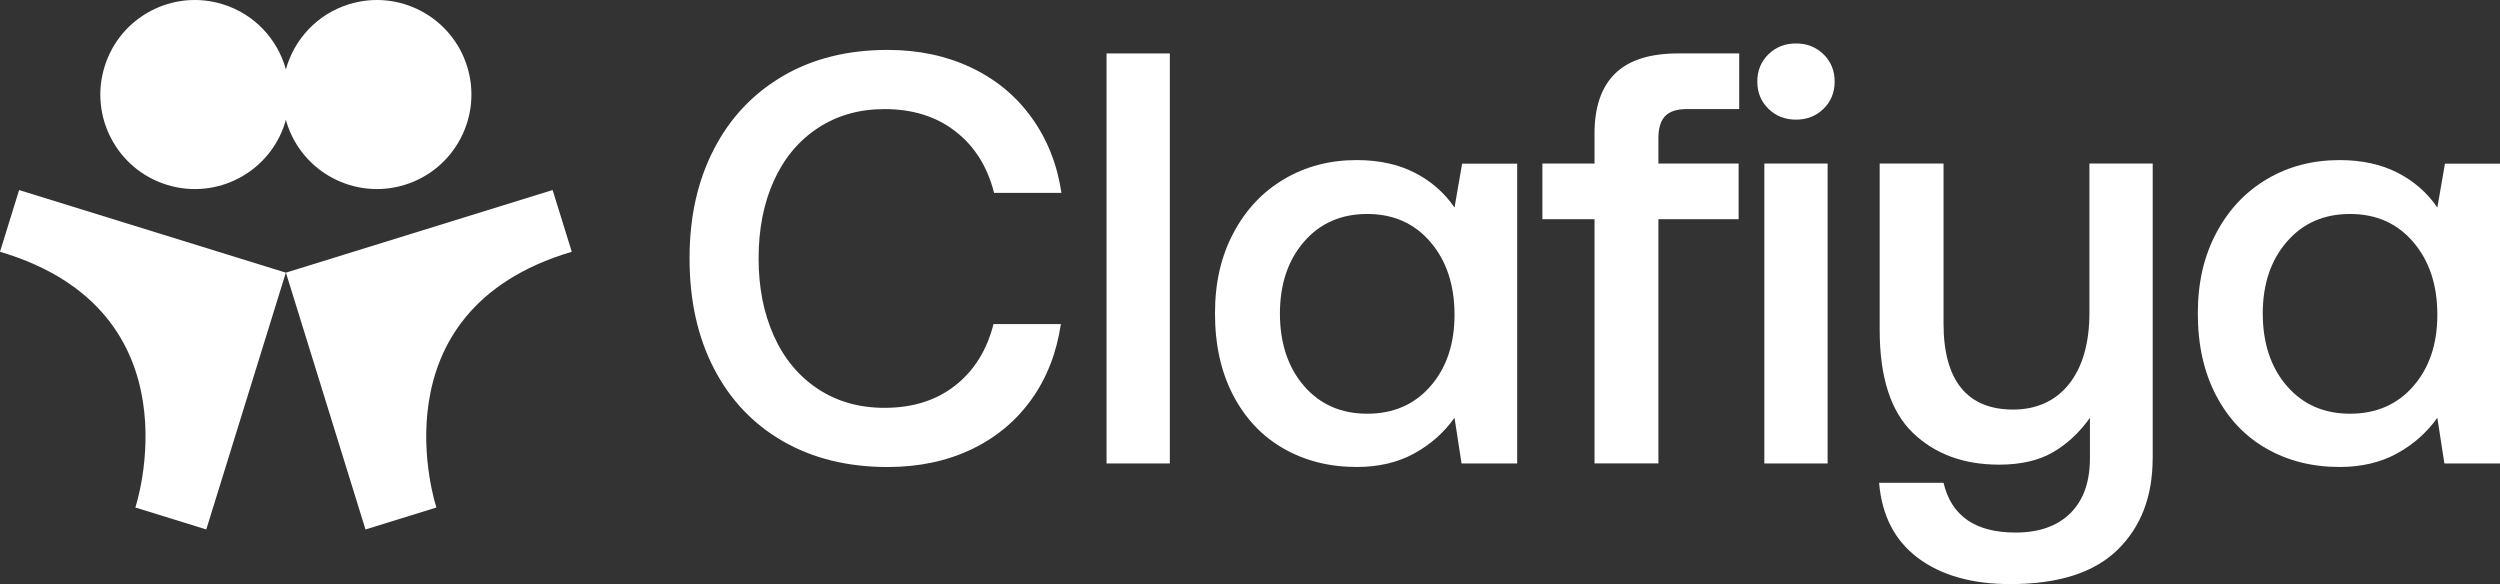
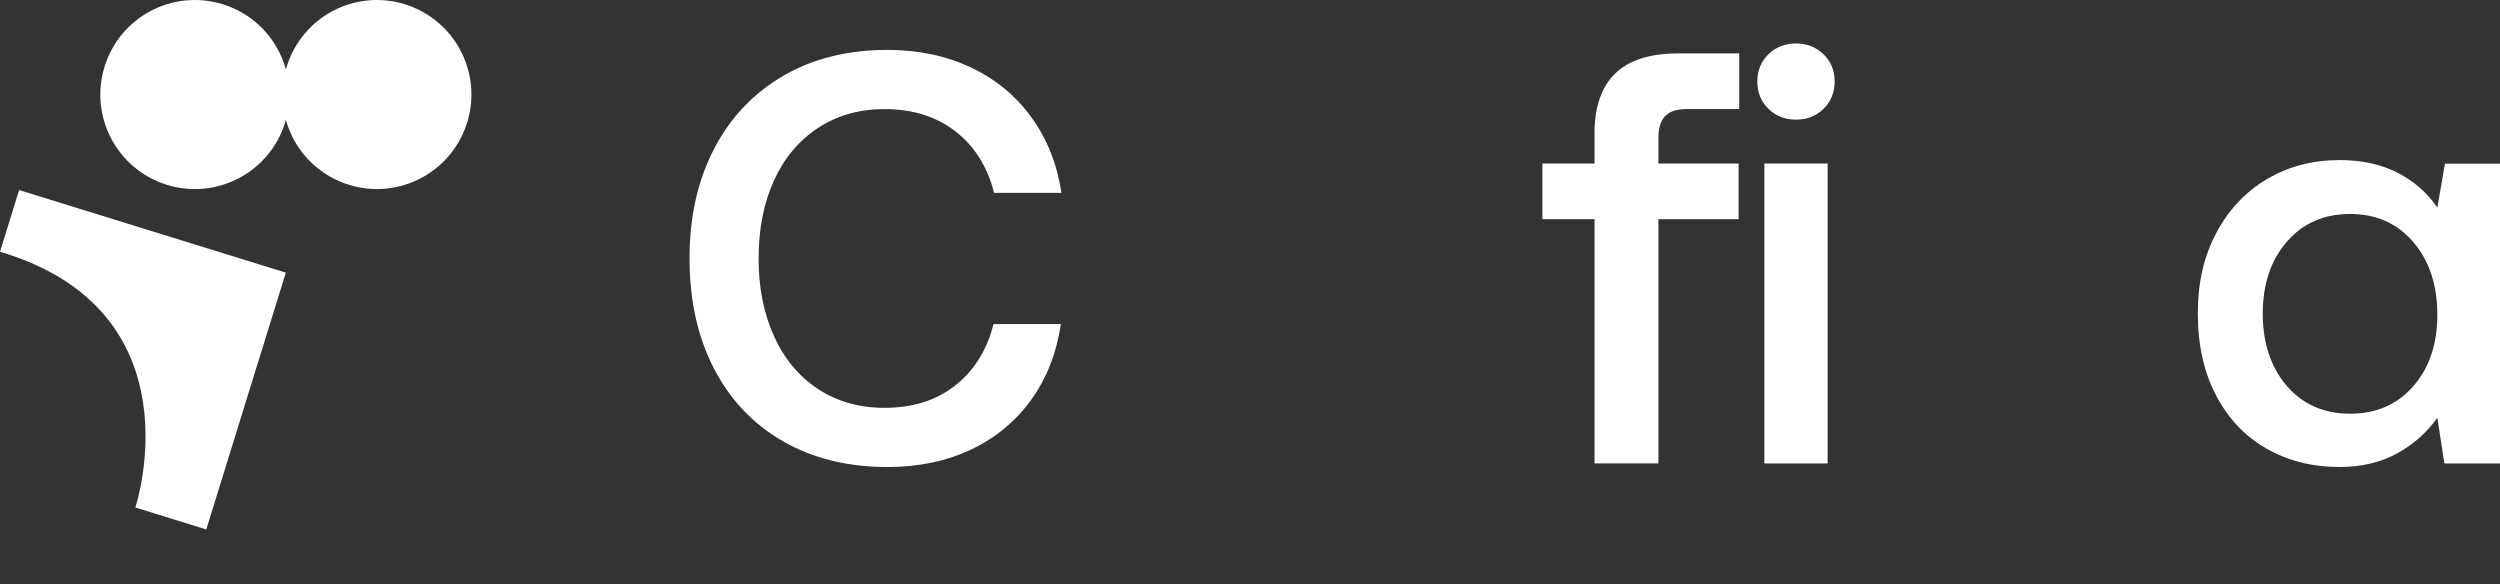
<svg xmlns="http://www.w3.org/2000/svg" id="Layer_2" data-name="Layer 2" viewBox="0 0 604.53 141.24">
  <rect x="0" y="0" width="604.53" height="141.24" fill="#333333" stroke="none" />
  <defs>
    <style>      .cls-1 {        fill: #fff;      }    </style>
  </defs>
  <g id="Layer_1-2" data-name="Layer 1">
    <g>
      <g>
        <path class="cls-1" d="M189.33,18.37c7.22-4.2,15.65-6.3,25.28-6.3,7.46,0,14.19,1.42,20.18,4.25,6,2.83,10.88,6.87,14.66,12.11,3.78,5.24,6.19,11.31,7.22,18.2h-16.29c-1.61-6.33-4.72-11.28-9.35-14.87-4.63-3.59-10.34-5.38-17.14-5.38-6.14,0-11.52,1.54-16.15,4.6-4.63,3.07-8.17,7.32-10.62,12.75-2.46,5.43-3.68,11.69-3.68,18.77s1.23,13.22,3.68,18.7c2.45,5.48,6,9.75,10.62,12.82,4.63,3.07,10.01,4.6,16.15,4.6,6.8,0,12.49-1.79,17.07-5.38,4.58-3.59,7.67-8.54,9.28-14.87h16.29c-1.04,6.99-3.42,13.08-7.15,18.27-3.73,5.19-8.57,9.21-14.52,12.04-5.95,2.83-12.7,4.25-20.25,4.25-9.63,0-18.06-2.08-25.28-6.23-7.22-4.15-12.79-10.03-16.71-17.63-3.92-7.6-5.88-16.45-5.88-26.56s1.96-18.81,5.88-26.41c3.92-7.6,9.49-13.5,16.71-17.71Z" />
-         <path class="cls-1" d="M282.88,12.92V112.07h-15.3V12.92h15.3Z" />
-         <path class="cls-1" d="M366.87,112.07h-13.45l-1.7-11.05c-2.55,3.59-5.81,6.47-9.77,8.64-3.96,2.17-8.59,3.26-13.88,3.26-6.61,0-12.51-1.49-17.7-4.46-5.19-2.97-9.25-7.27-12.18-12.89-2.93-5.62-4.39-12.2-4.39-19.76s1.49-13.86,4.46-19.47c2.97-5.62,7.06-9.96,12.25-13.03,5.19-3.07,11.05-4.6,17.56-4.6,5.38,0,10.06,1.02,14.02,3.05,3.97,2.03,7.18,4.84,9.63,8.43l1.84-10.62h13.31V112.07Zm-15.15-35.97c0-7.18-1.94-13.03-5.81-17.56-3.87-4.53-8.97-6.8-15.3-6.8s-11.43,2.24-15.3,6.73-5.81,10.27-5.81,17.35,1.94,13.01,5.81,17.49,8.97,6.73,15.3,6.73,11.43-2.22,15.3-6.66c3.87-4.44,5.81-10.2,5.81-17.28Z" />
        <path class="cls-1" d="M385.57,32.33c0-6.42,1.65-11.26,4.96-14.52,3.31-3.26,8.4-4.89,15.3-4.89h14.73v13.45h-12.6c-2.46,0-4.23,.57-5.31,1.7-1.09,1.13-1.63,2.93-1.63,5.38v6.09h19.4v13.46h-19.4v59.06h-15.44V53.01h-12.61v-13.46h12.61v-7.22Z" />
        <path class="cls-1" d="M443.64,19.72c0,2.64-.9,4.84-2.69,6.59-1.79,1.75-4.01,2.62-6.66,2.62s-4.86-.87-6.66-2.62c-1.79-1.75-2.69-3.94-2.69-6.59s.9-4.84,2.69-6.59,4.01-2.62,6.66-2.62,4.86,.87,6.66,2.62c1.79,1.75,2.69,3.94,2.69,6.59Zm-1.7,19.83V112.07h-15.3V39.55h15.3Z" />
-         <path class="cls-1" d="M520.54,110.79c0,9.25-2.83,16.64-8.5,22.17-5.67,5.52-14.3,8.28-25.92,8.28-9.25,0-16.69-2.1-22.31-6.3s-8.76-10.27-9.42-18.2h15.58c1.89,8.03,7.7,12.04,17.42,12.04,5.67,0,10.08-1.56,13.24-4.67,3.16-3.12,4.74-7.55,4.74-13.31v-9.77c-2.55,3.59-5.55,6.37-8.99,8.36-3.45,1.98-7.77,2.97-12.96,2.97-8.59,0-15.56-2.57-20.89-7.72-5.33-5.15-8-13.43-8-24.86V39.55h15.44v38.67c0,6.89,1.42,12.09,4.25,15.58,2.83,3.49,7.04,5.24,12.61,5.24s10.27-2.08,13.53-6.23c3.26-4.15,4.89-9.91,4.89-17.28V39.55h15.3V110.79Z" />
        <path class="cls-1" d="M604.53,112.07h-13.45l-1.7-11.05c-2.55,3.59-5.81,6.47-9.77,8.64-3.96,2.17-8.59,3.26-13.88,3.26-6.61,0-12.51-1.49-17.7-4.46s-9.25-7.27-12.18-12.89-4.39-12.2-4.39-19.76,1.49-13.86,4.46-19.47,7.06-9.96,12.25-13.03c5.19-3.07,11.05-4.6,17.56-4.6,5.38,0,10.06,1.02,14.02,3.05,3.97,2.03,7.18,4.84,9.63,8.43l1.84-10.62h13.31V112.07Zm-15.15-35.97c0-7.18-1.94-13.03-5.81-17.56-3.87-4.53-8.97-6.8-15.3-6.8s-11.43,2.24-15.3,6.73c-3.87,4.48-5.81,10.27-5.81,17.35s1.94,13.01,5.81,17.49c3.87,4.48,8.97,6.73,15.3,6.73s11.43-2.22,15.3-6.66c3.87-4.44,5.81-10.2,5.81-17.28Z" />
      </g>
      <g>
        <path class="cls-1" d="M0,60.88c48.55,14.39,32.73,61.84,32.73,61.84l17.15,5.31,19.24-62.1L4.62,45.96,0,60.88Z" />
        <path class="cls-1" d="M40.36,44.69c12.06,3.74,24.86-3.01,28.59-15.07,.07-.24,.12-.47,.18-.71,.06,.24,.11,.47,.18,.71,3.74,12.06,16.54,18.8,28.59,15.07,12.06-3.74,18.8-16.54,15.07-28.59-3.74-12.06-16.54-18.8-28.59-15.07-7.71,2.39-13.24,8.5-15.25,15.74-2.01-7.24-7.53-13.35-15.25-15.74-12.06-3.74-24.86,3.01-28.59,15.07-3.74,12.06,3.01,24.86,15.07,28.59Z" />
-         <path class="cls-1" d="M138.26,60.88l-4.63-14.93-64.49,19.98,19.24,62.1,17.15-5.31s-15.82-47.45,32.73-61.84Z" />
      </g>
    </g>
  </g>
</svg>